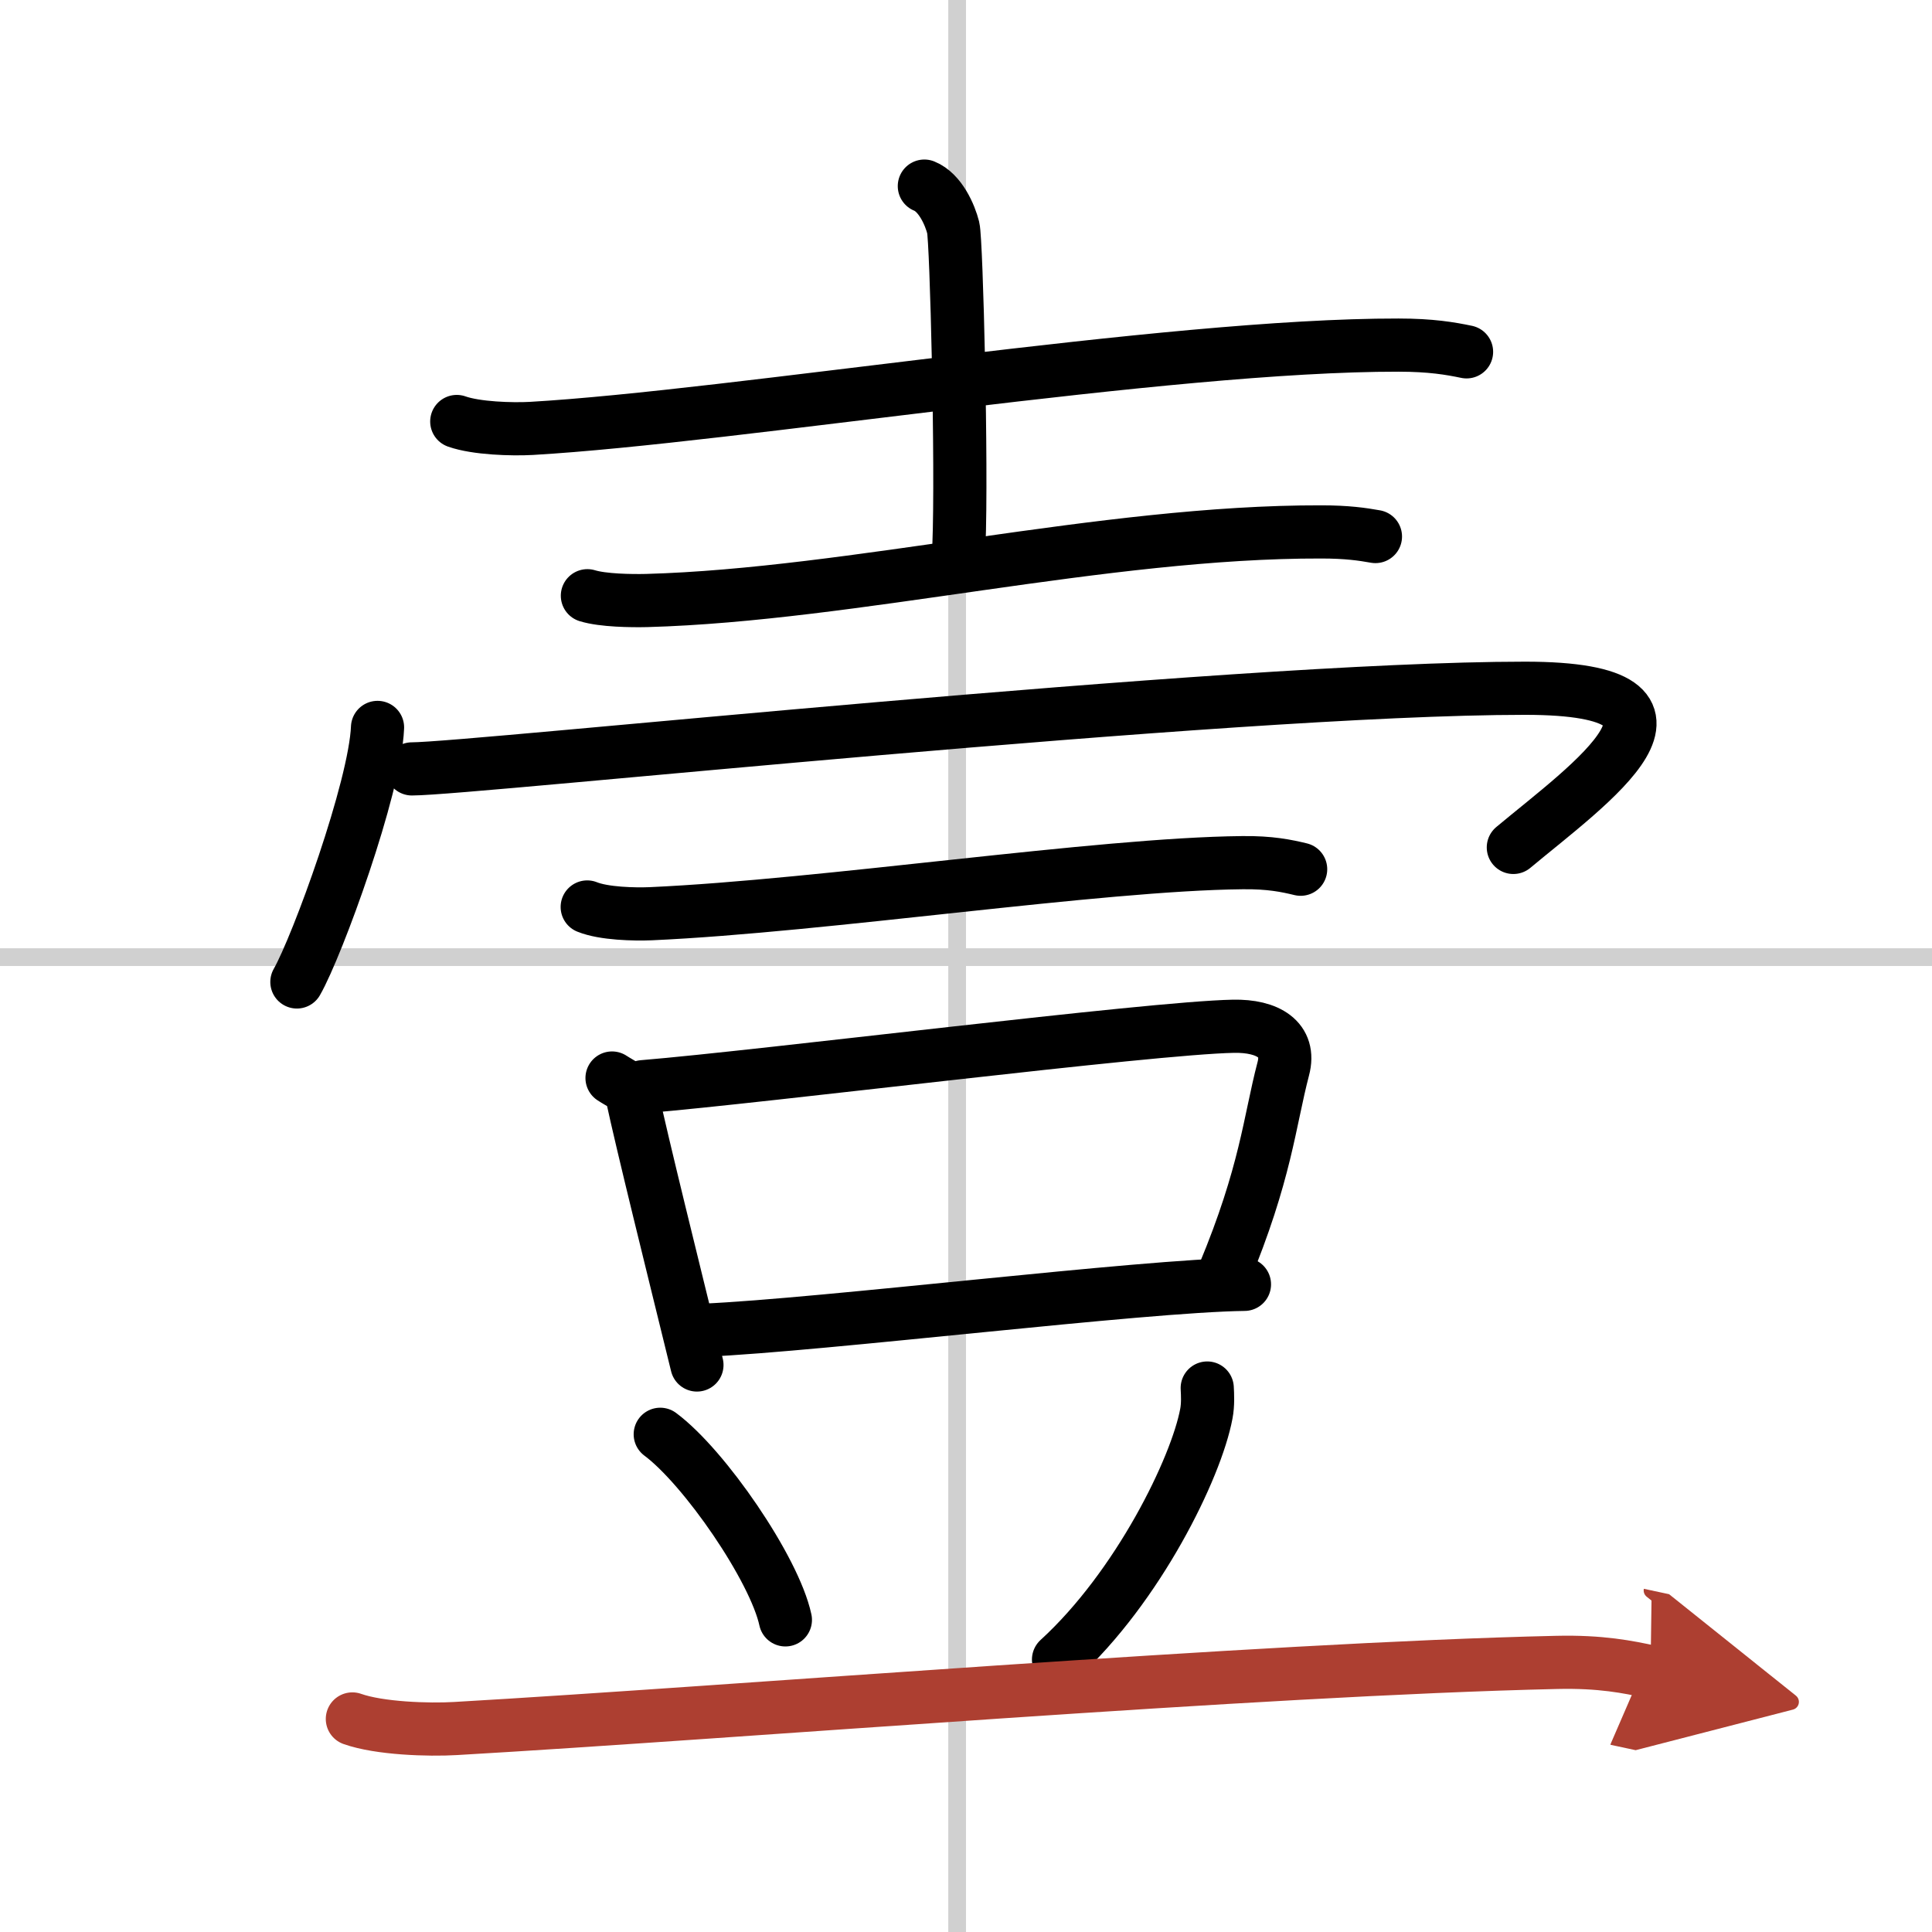
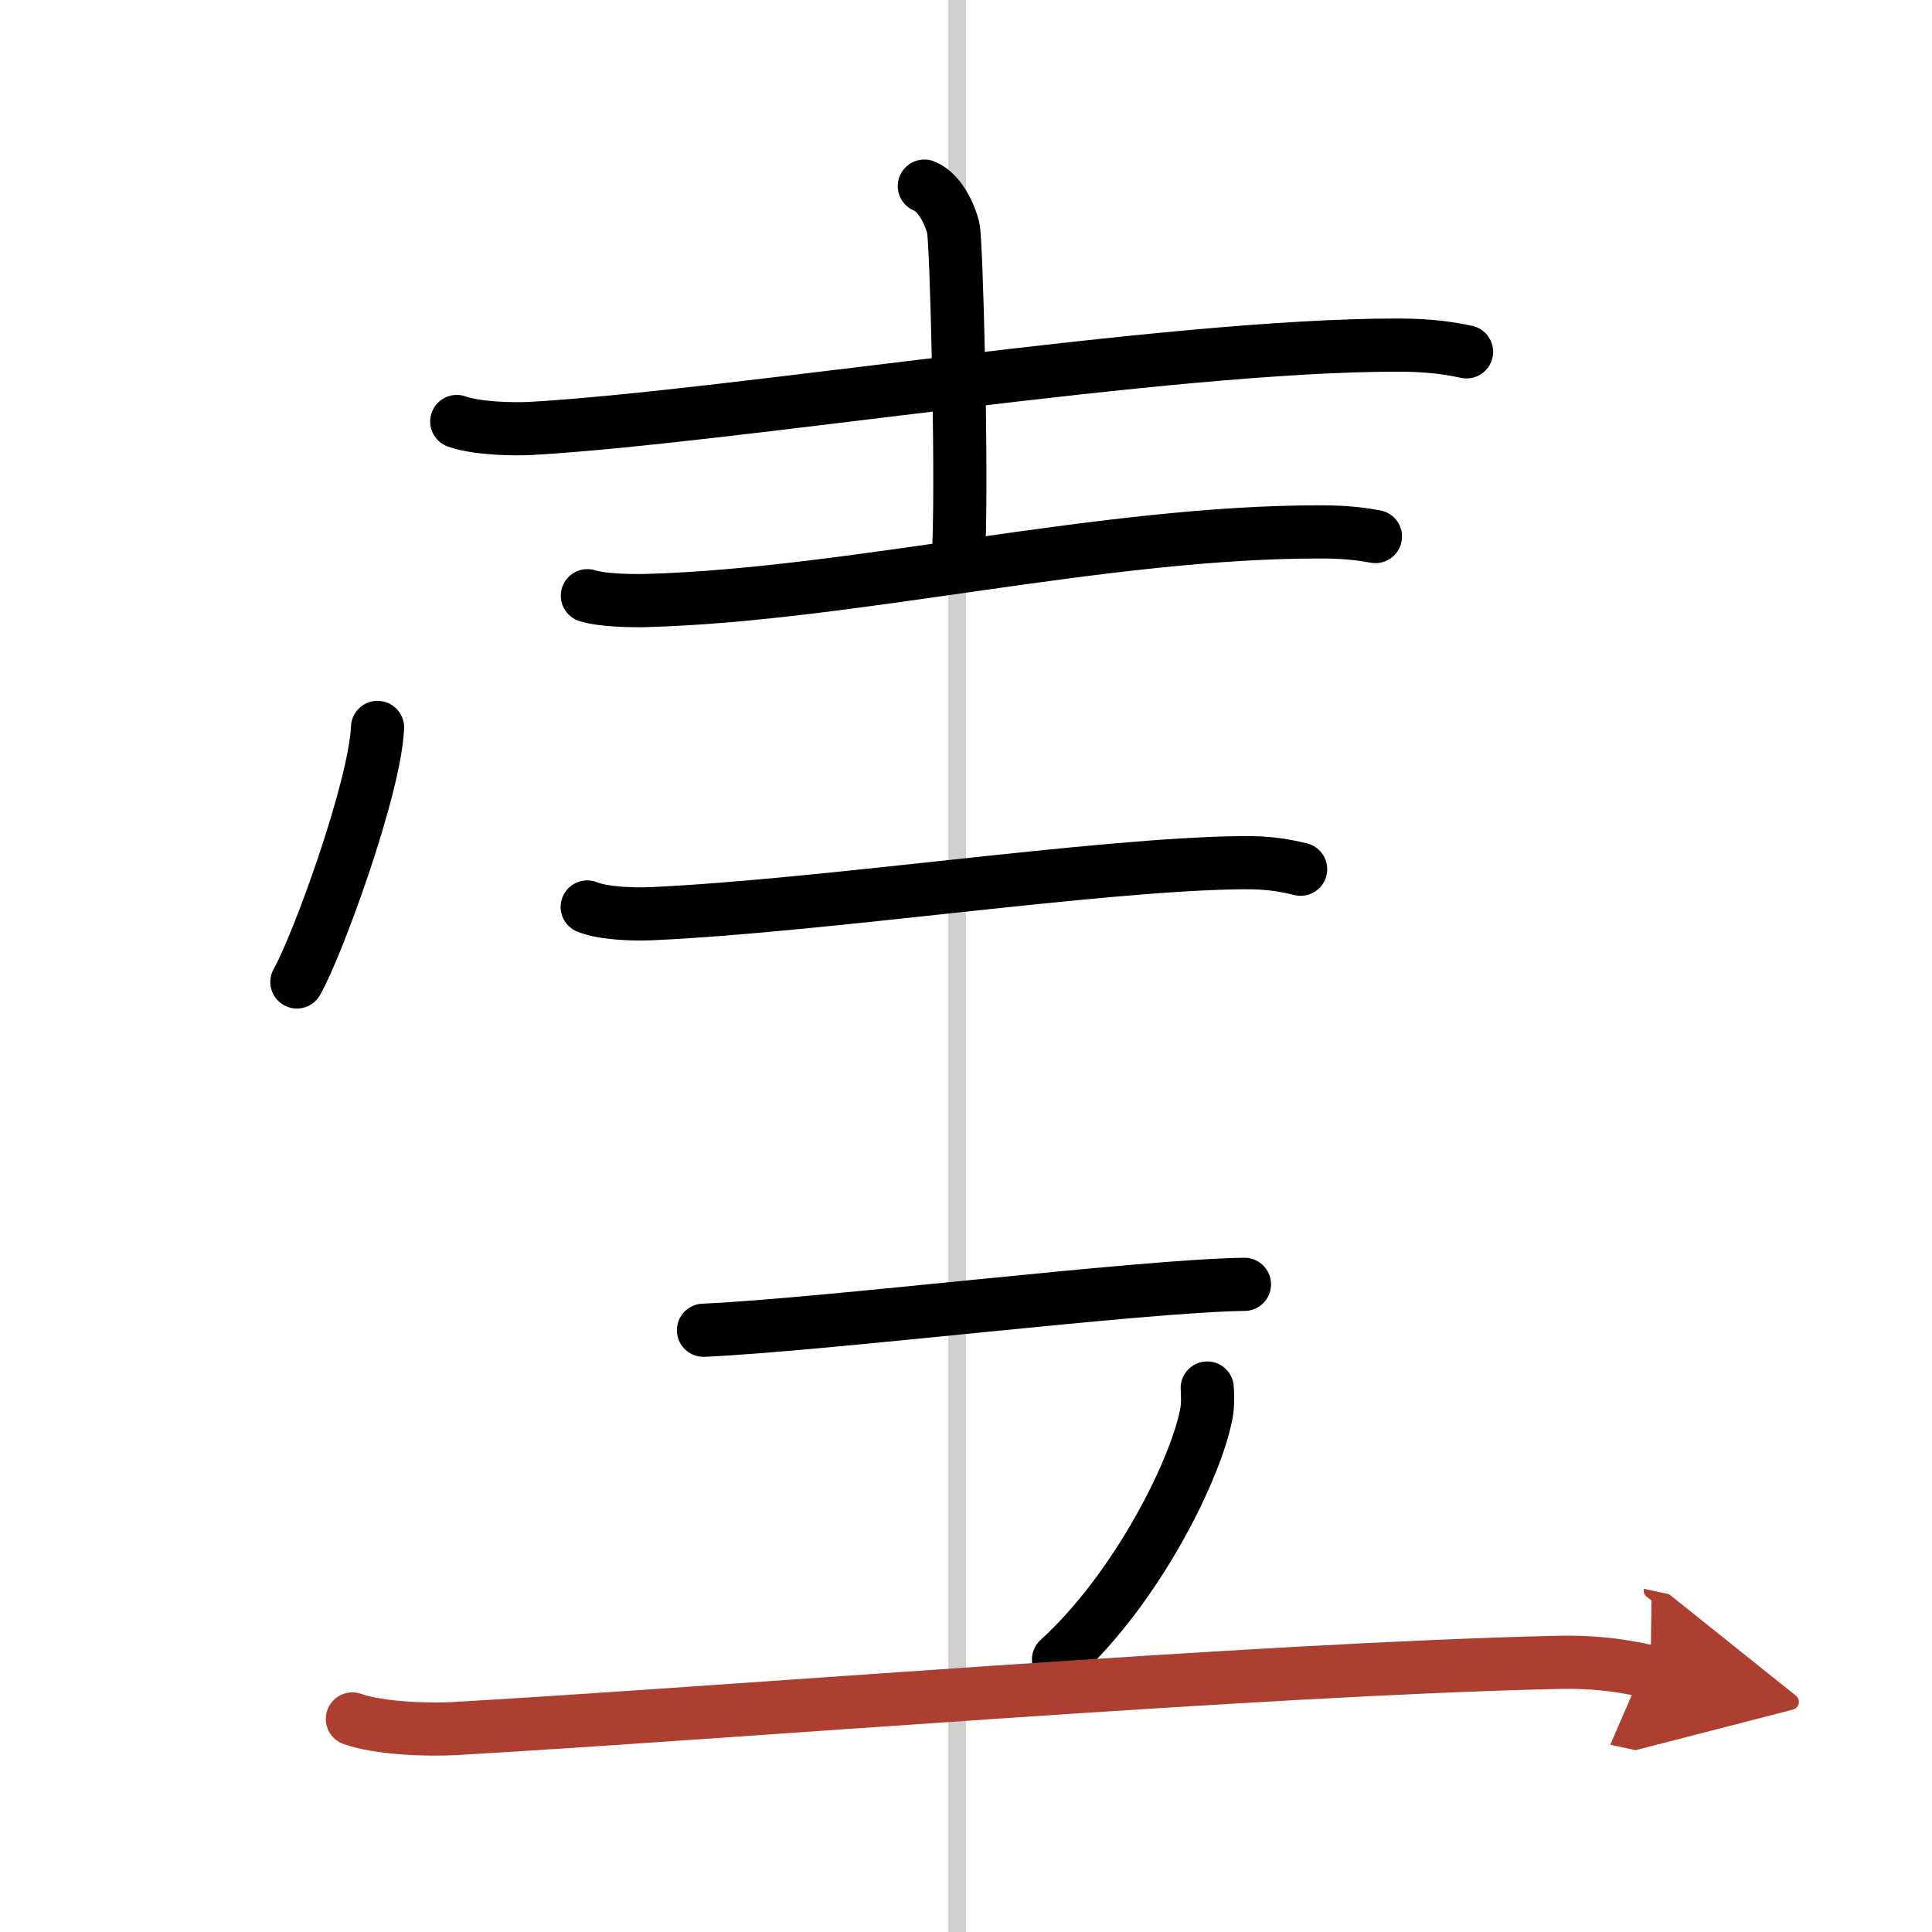
<svg xmlns="http://www.w3.org/2000/svg" width="400" height="400" viewBox="0 0 109 109">
  <defs>
    <marker id="a" markerWidth="4" orient="auto" refX="1" refY="5" viewBox="0 0 10 10">
      <polyline points="0 0 10 5 0 10 1 5" fill="#ad3f31" stroke="#ad3f31" />
    </marker>
  </defs>
  <g fill="none" stroke="#000" stroke-linecap="round" stroke-linejoin="round" stroke-width="3">
    <rect width="100%" height="100%" fill="#fff" stroke="#fff" />
    <line x1="54" x2="54" y2="109" stroke="#d0d0d0" stroke-width="1" />
-     <line x2="109" y1="54" y2="54" stroke="#d0d0d0" stroke-width="1" />
    <path d="m25.77 23.78c1.1 0.39 3.11 0.45 4.21 0.39 11.43-0.66 35.86-4.72 48.92-4.7 1.83 0 2.93 0.19 3.84 0.38" />
    <path d="m52.15 10.5c0.9 0.36 1.45 1.63 1.63 2.35s0.5 13.43 0.32 17.95" />
    <path d="m33.14 33.61c0.88 0.27 2.48 0.29 3.35 0.27 11.57-0.32 25.83-3.9 38.05-3.87 1.46 0 2.33 0.13 3.06 0.26" />
    <path d="m21.3 41.04c-0.14 3.41-3.39 12.33-4.55 14.36" />
-     <path d="m23.24 43.38c3.33 0 46.06-4.55 62.8-4.55 11.39 0 3.59 5.43-0.66 8.98" />
    <path d="m33.13 51.17c0.94 0.38 2.66 0.42 3.6 0.38 9.77-0.44 25.27-2.8 33.36-2.88 1.57-0.02 2.5 0.18 3.29 0.37" />
-     <path d="m34.53 60.82c0.45 0.3 1.03 0.53 1.11 0.92 0.61 2.85 2.29 9.6 3.68 15.27" />
-     <path d="m36.27 61.31c6.89-0.57 28.61-3.32 33.31-3.41 1.95-0.04 3.26 0.75 2.82 2.4-0.78 2.98-0.98 5.89-3.35 11.58" />
    <path d="m39.69 75.05c6.81-0.3 24.74-2.52 30.52-2.59" />
-     <path d="m37.25 80.92c2.49 1.85 6.44 7.59 7.06 10.47" />
    <path d="m68.11 78.31c0.02 0.36 0.05 0.93-0.05 1.45-0.57 3.06-3.85 9.77-8.34 13.87" />
    <path d="m19.88 96.98c1.52 0.54 4.3 0.63 5.82 0.54 15.8-0.91 45.3-3.35 62.11-3.73 2.53-0.06 4.05 0.26 5.31 0.53" marker-end="url(#a)" stroke="#ad3f31" />
  </g>
</svg>